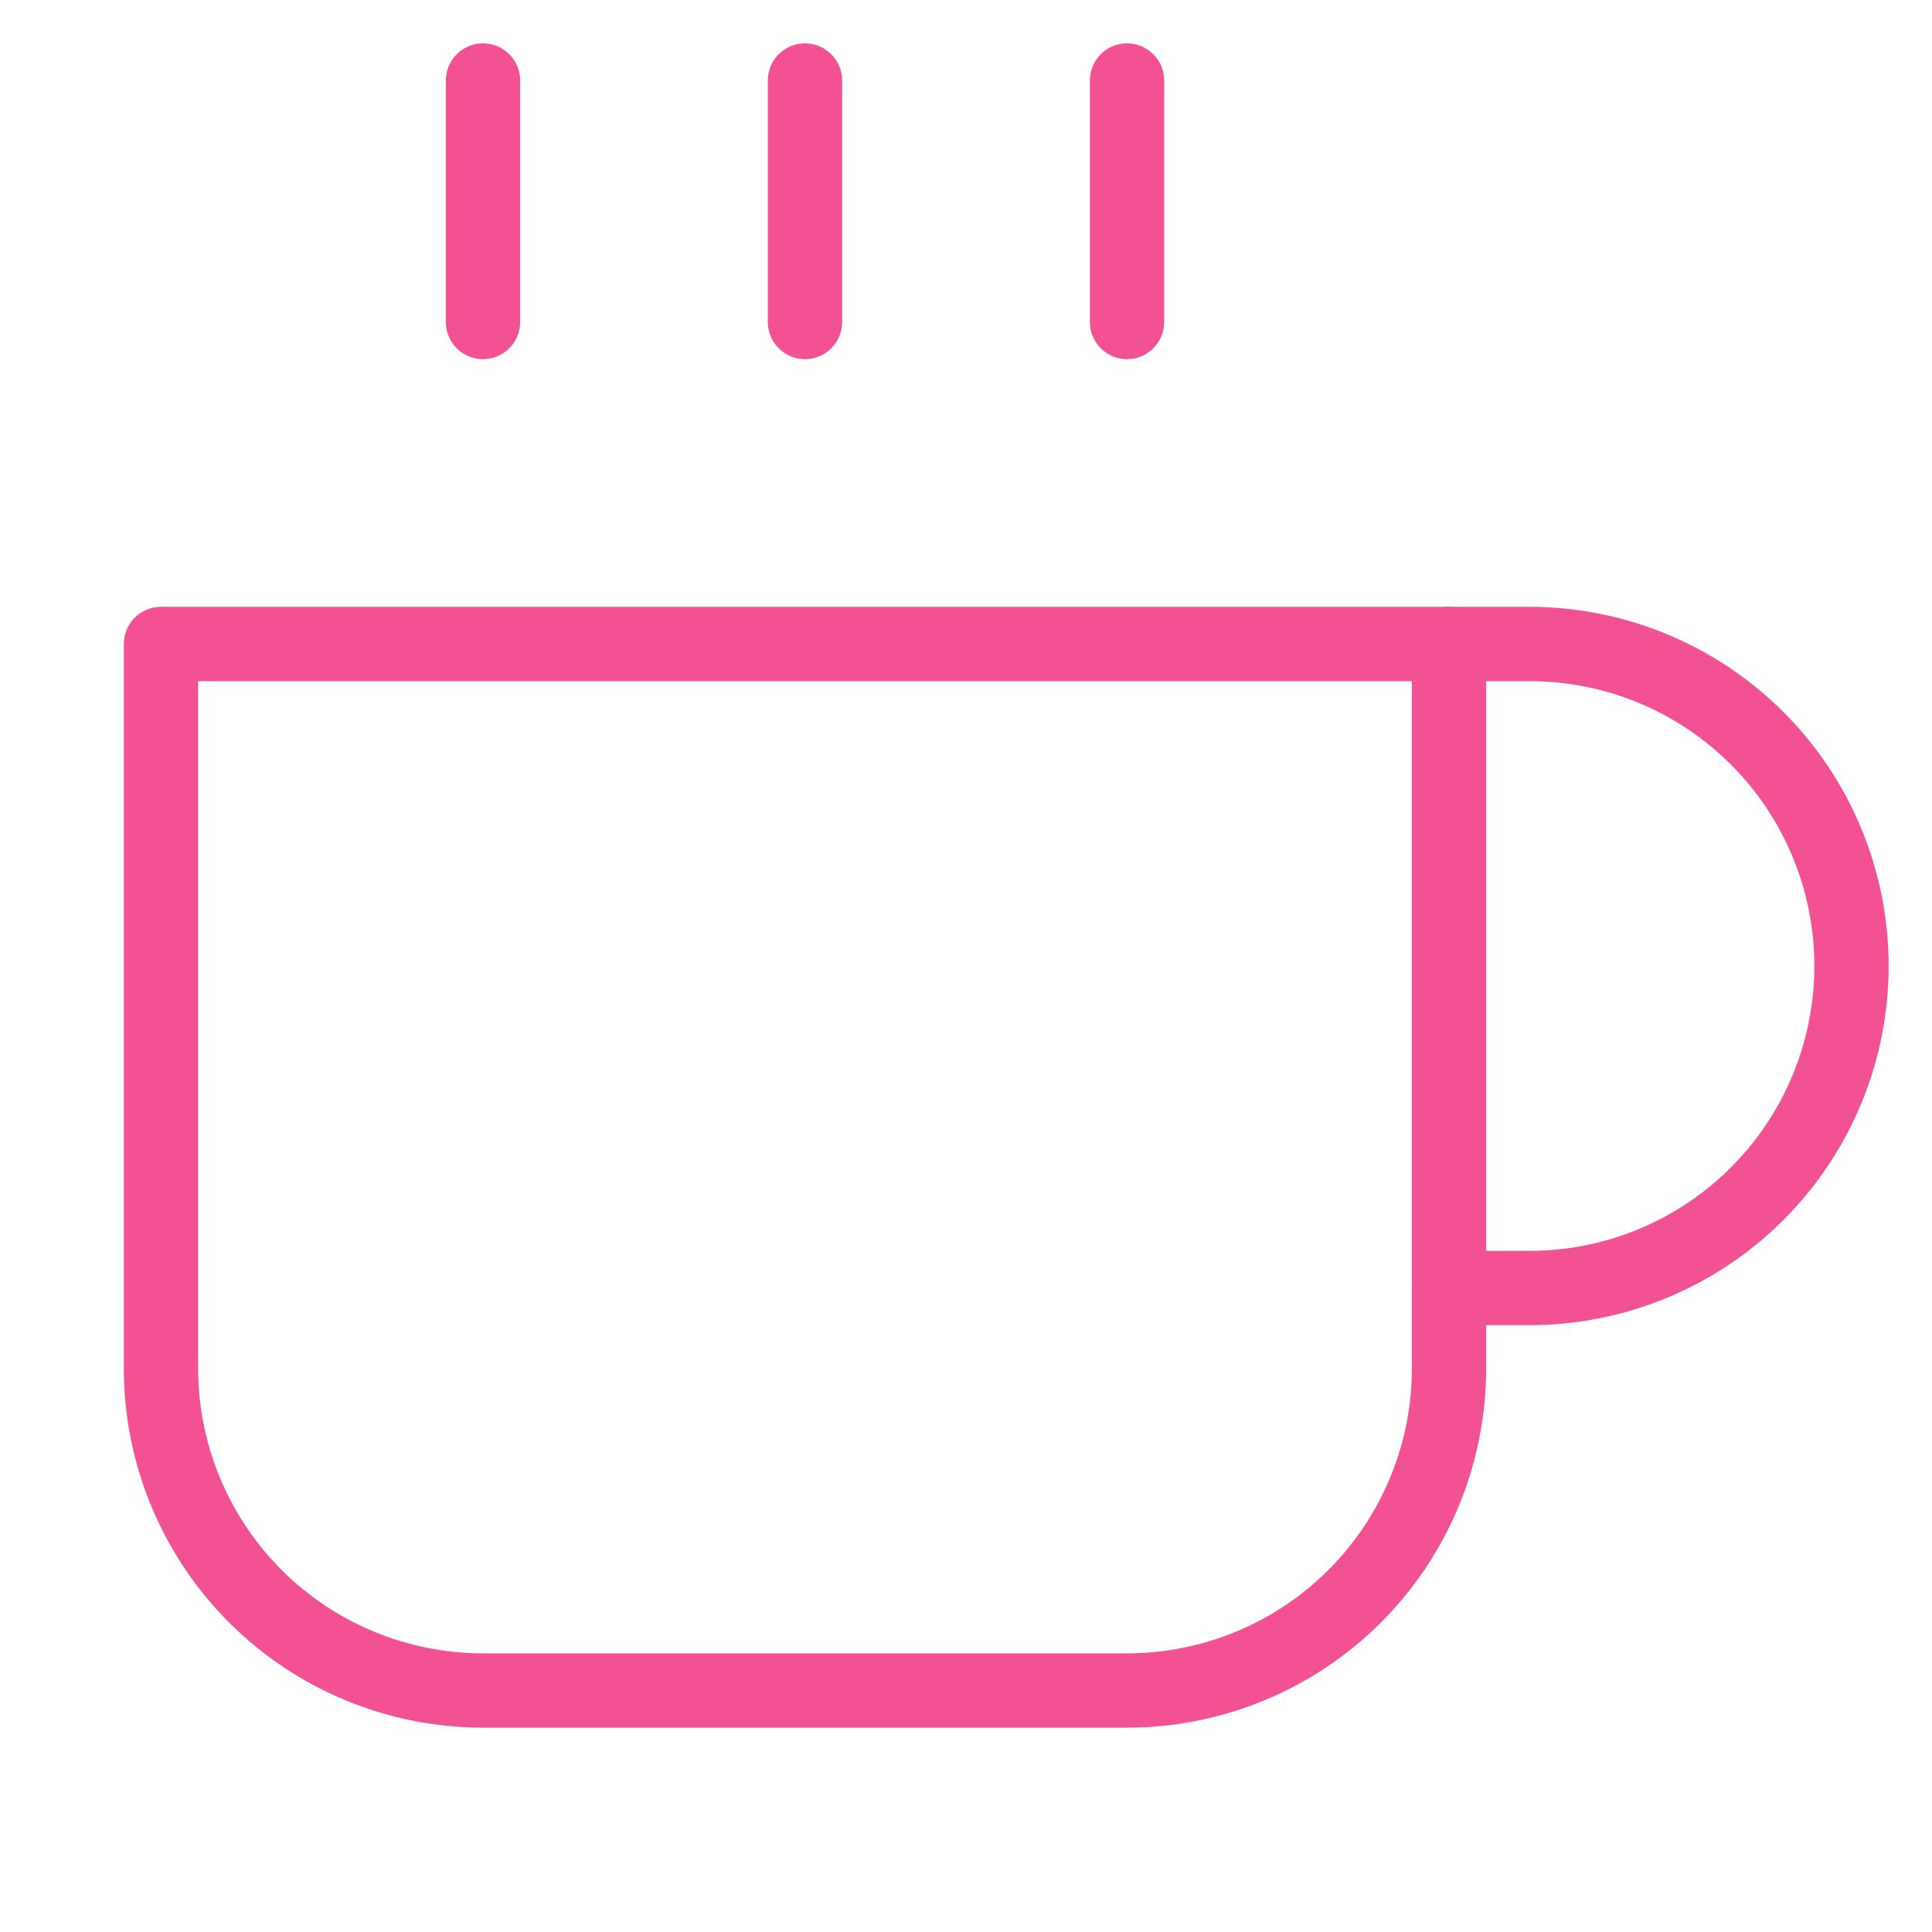
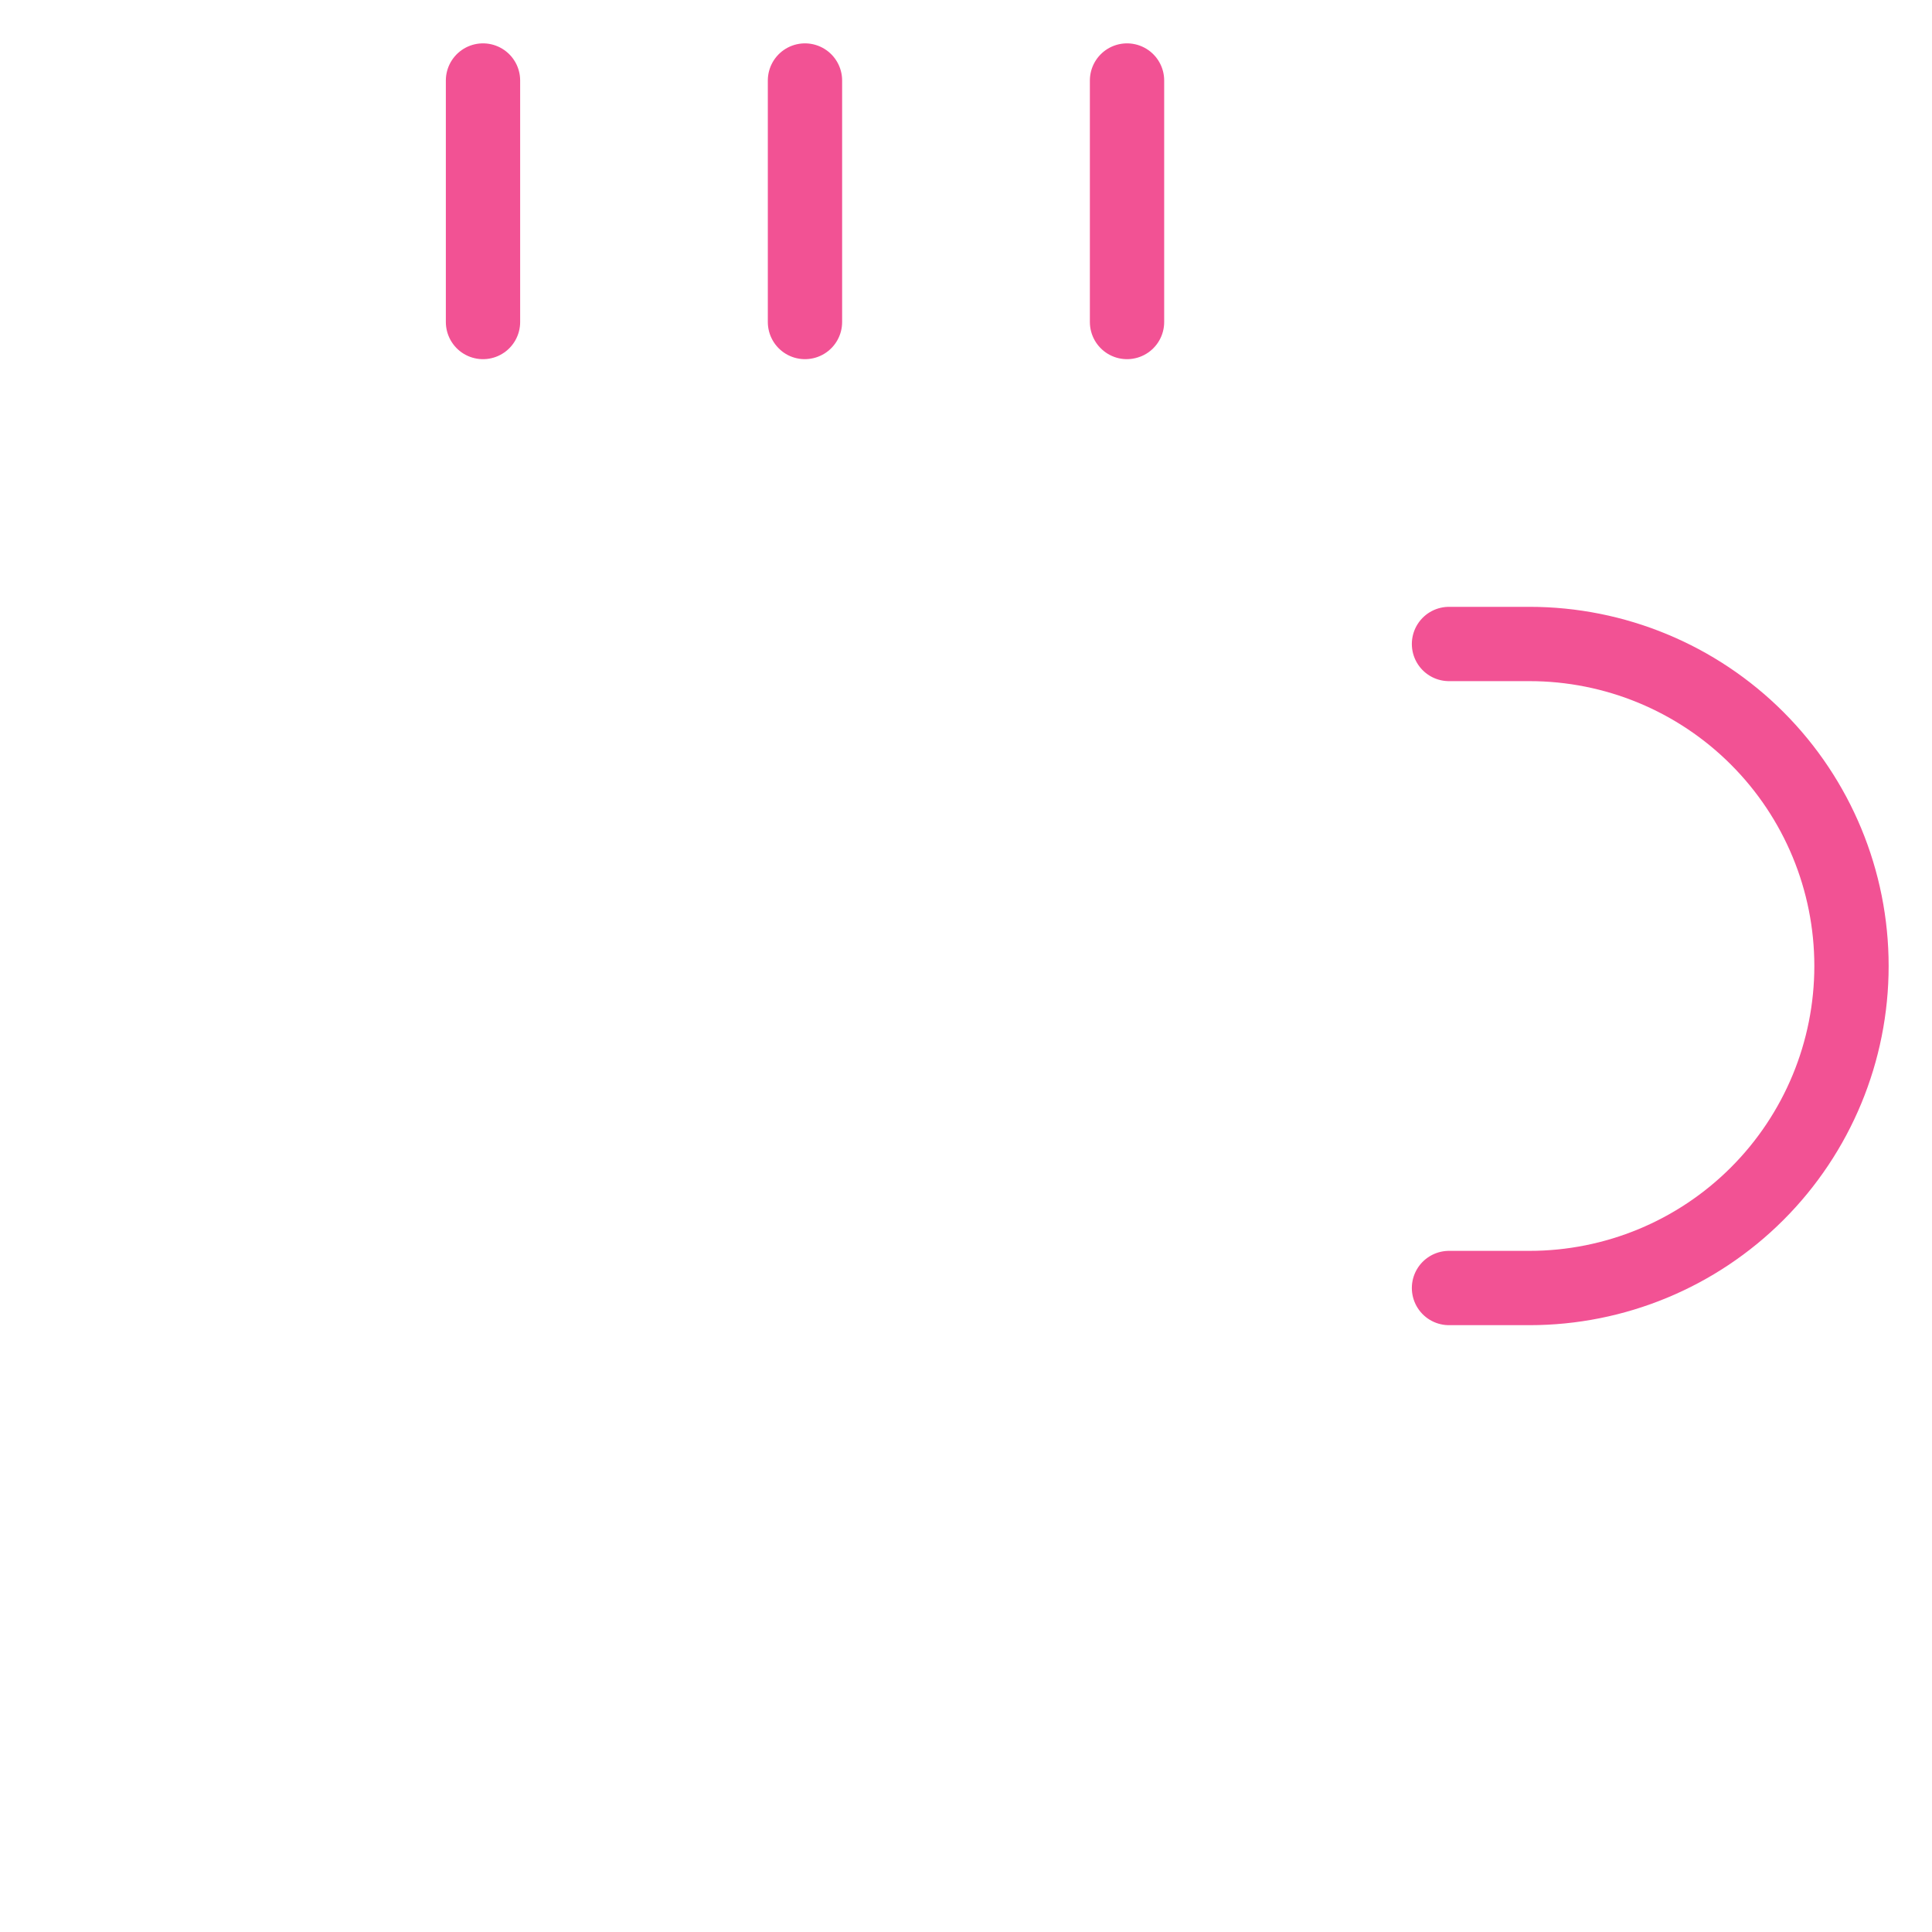
<svg xmlns="http://www.w3.org/2000/svg" width="52" height="52" viewBox="0 0 52 52" fill="none">
  <path d="M39 17.333H41.167C43.465 17.333 45.67 18.246 47.295 19.872C48.92 21.497 49.833 23.701 49.833 26C49.833 28.299 48.92 30.503 47.295 32.128C45.67 33.754 43.465 34.667 41.167 34.667H39" stroke="#F25294" stroke-width="2" stroke-linecap="round" stroke-linejoin="round" />
-   <path d="M4.333 17.333H39V36.833C39 39.132 38.087 41.336 36.462 42.962C34.836 44.587 32.632 45.5 30.334 45.5H13C10.702 45.5 8.497 44.587 6.872 42.962C5.247 41.336 4.333 39.132 4.333 36.833V17.333Z" stroke="#F25294" stroke-width="2" stroke-linecap="round" stroke-linejoin="round" />
  <path d="M13 2.167V8.667" stroke="#F25294" stroke-width="2" stroke-linecap="round" stroke-linejoin="round" />
  <path d="M21.666 2.167V8.667" stroke="#F25294" stroke-width="2" stroke-linecap="round" stroke-linejoin="round" />
  <path d="M30.334 2.167V8.667" stroke="#F25294" stroke-width="2" stroke-linecap="round" stroke-linejoin="round" />
</svg>